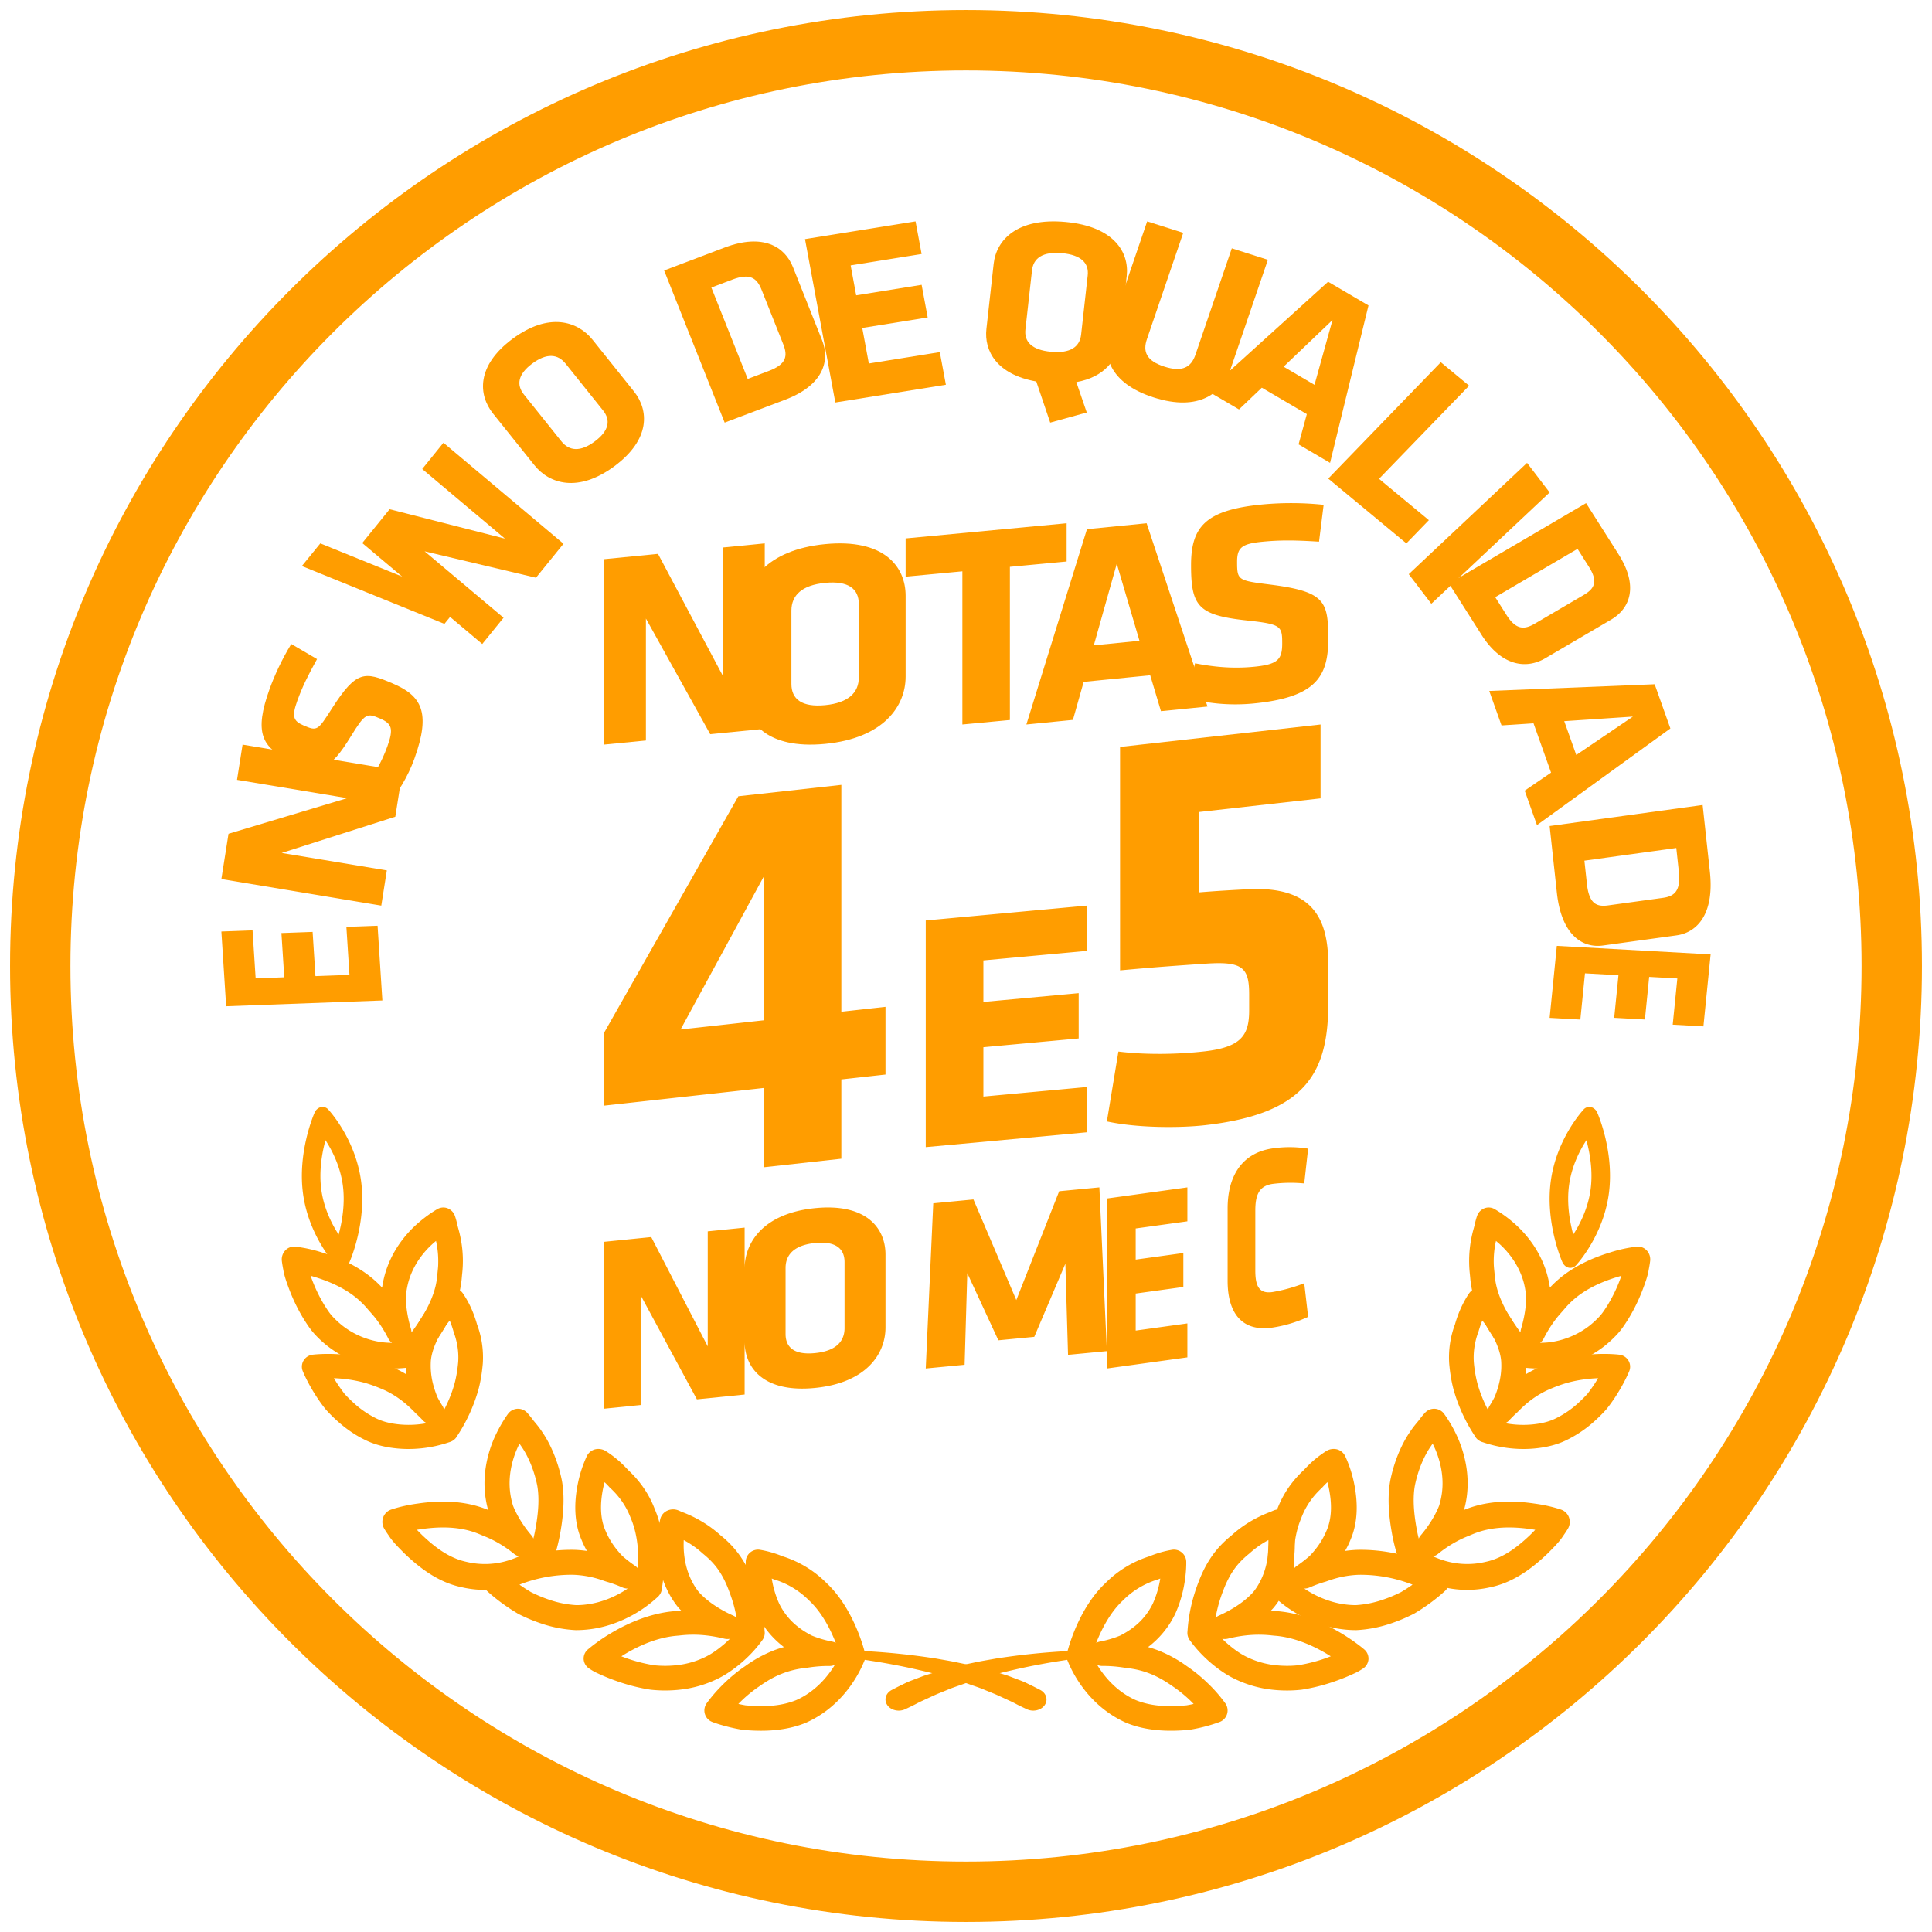
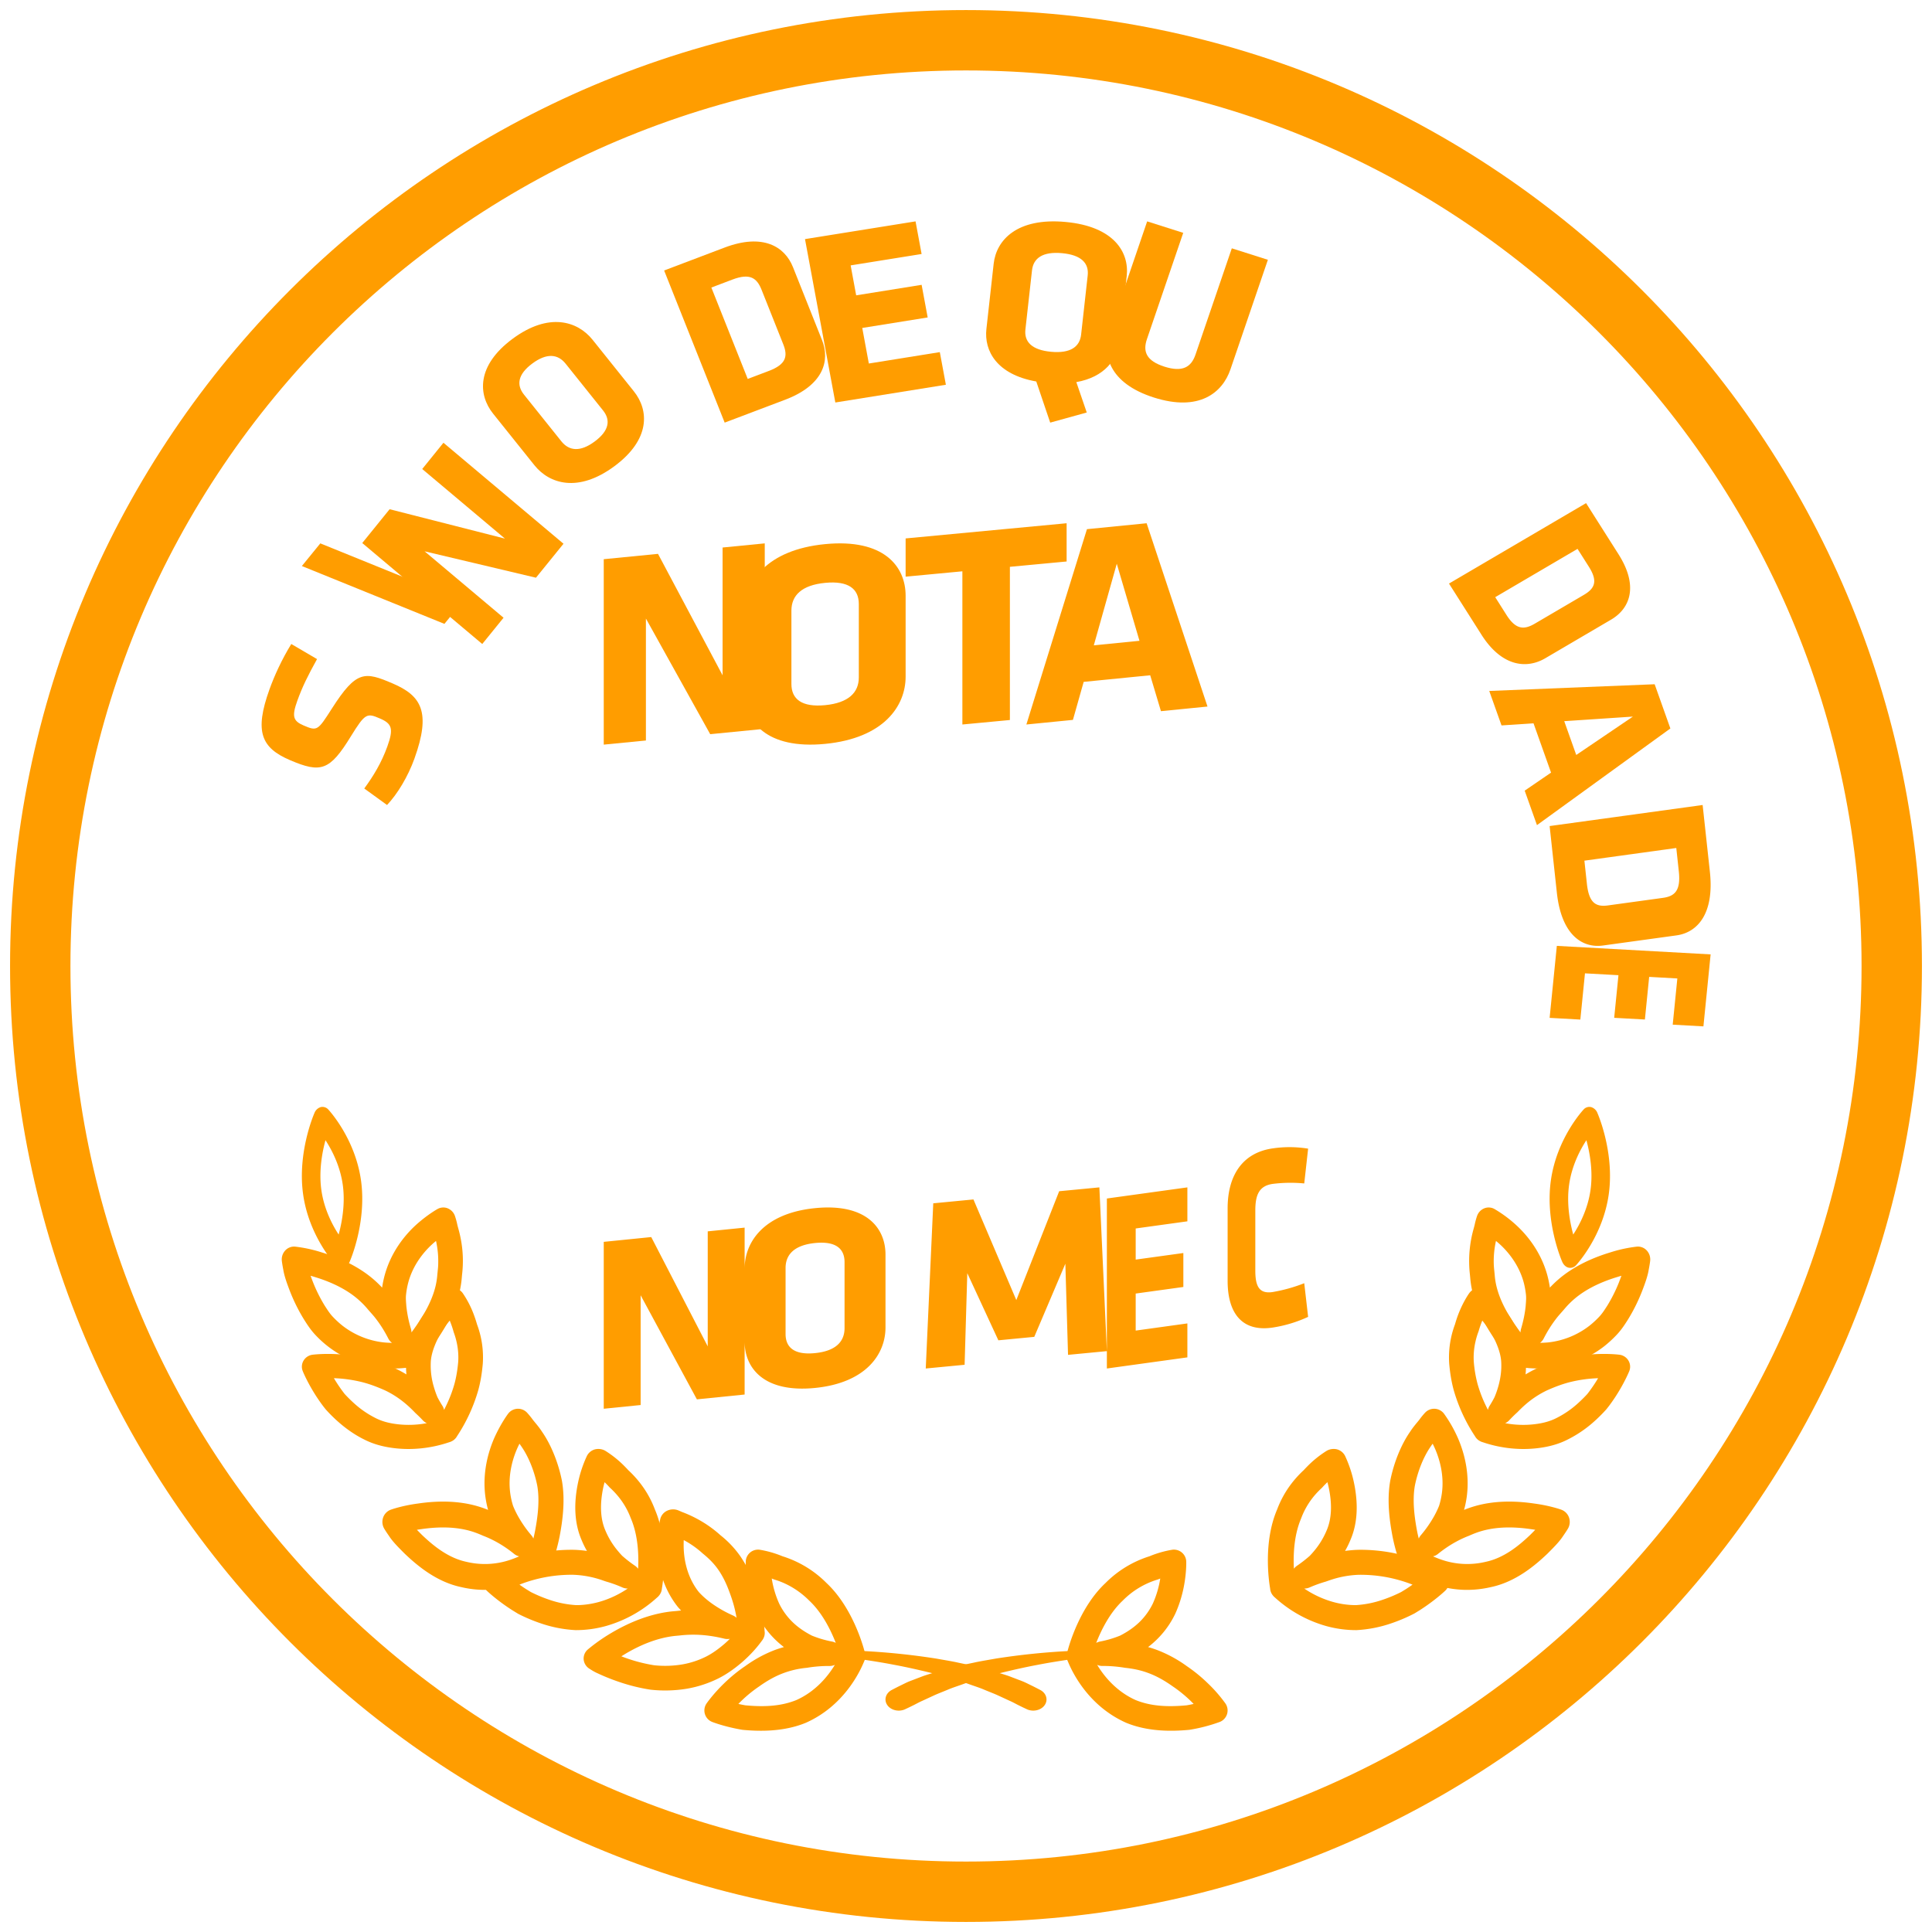
<svg xmlns="http://www.w3.org/2000/svg" width="96" height="96" viewBox="0 0 96 96">
  <g fill="none" fill-rule="evenodd">
    <path stroke="#FF9D00" stroke-width="3" d="M2 48C2 22.595 22.595 2 48 2s46 20.595 46 46-20.595 46-46 46S2 73.405 2 48z" />
    <path fill="#FF9D00" d="M31.833 64.361v5.454L30 70v-8.293l2.36-.238 2.807 5.432v-5.716L37 61v8.293l-2.372.24zM41.965 62.713c0-.677-.447-1.05-1.465-.948-1.017.102-1.465.563-1.465 1.24v3.282c0 .677.448 1.05 1.465.948 1.018-.102 1.465-.563 1.465-1.24v-3.282zM44 65.96c0 1.315-.95 2.75-3.5 3.006-2.55.254-3.5-.993-3.5-2.308v-3.62c0-1.315.95-2.751 3.5-3.006 2.55-.254 3.5.992 3.5 2.307v3.62zM48.064 63.262l-.133 4.553L46 68l.373-8.208 1.997-.192 2.13 5 2.13-5.409L54.627 59 55 67.137l-1.93.185-.133-4.528-1.545 3.634-1.784.171zM55 68v-8.447L59 59v1.687l-2.568.355v1.547l2.368-.327v1.687l-2.368.327v1.84L59 65.76v1.687zM62.376 63.134c0 .752.175 1.168.853 1.068a7.87 7.87 0 0 0 1.578-.44L65 65.434a6.538 6.538 0 0 1-1.77.533c-1.542.227-2.23-.75-2.23-2.32V60.04c0-1.57.688-2.75 2.23-2.976a5.75 5.75 0 0 1 1.77.012l-.193 1.729a7.08 7.08 0 0 0-1.578.024c-.678.1-.853.567-.853 1.32v2.986zM32.095 30.735v6.06L30 37v-9.214l2.696-.265 3.209 6.035v-6.35L38 27v9.214l-2.71.267z" />
    <path fill="#FF9D00" d="M42.674 30.014c0-.752-.511-1.165-1.674-1.052-1.163.112-1.675.625-1.675 1.377v3.647c0 .752.512 1.165 1.675 1.053 1.163-.114 1.674-.626 1.674-1.378v-3.647zM45 33.623c0 1.461-1.085 3.057-4 3.34-2.914.283-4-1.102-4-2.564v-4.022c0-1.461 1.086-3.057 4-3.34 2.915-.283 4 1.102 4 2.563v4.023zM50.181 28.165v7.612L47.82 36v-7.612L45 28.654v-1.9L53 26v1.9zM54.35 32.066l2.27-.225-1.128-3.829-1.141 4.054zM60 35.108l-2.313.23-.534-1.784-3.306.328-.534 1.889L51 36l3.01-9.706L56.975 26 60 35.108z" />
-     <path fill="#FF9D00" d="M62.279 34.957c-1.175.115-2.41-.008-3.279-.296l.381-1.702c.93.181 1.876.275 2.928.172 1.174-.115 1.403-.352 1.403-1.156 0-.862-.045-.958-1.708-1.14-2.455-.261-2.821-.685-2.821-2.752 0-1.908.717-2.74 3.508-3.013a15.417 15.417 0 0 1 3.08.014l-.229 1.831c-1.159-.073-1.906-.086-2.821.004-1.022.1-1.25.295-1.25.998 0 .919.045.928 1.646 1.13 2.745.349 2.883.838 2.883 2.718 0 1.895-.656 2.892-3.721 3.192M37.961 43.537l-4.143 7.617 4.143-.457v-7.16zm3.845 10.099v3.94L37.961 58v-3.94L30 54.94v-3.594l6.688-11.78L41.806 39v11.272L44 50.029v3.364l-2.194.243zM46 57V45.738L54 45v2.25l-5.136.472v2.064l4.735-.437v2.25l-4.735.436v2.452L54 54.013v2.25zM59.995 47.879c-1.965.132-2.866.203-4.34.339V37.115L65.618 36v3.671l-6.032.676v3.994c.928-.075 1.419-.1 2.456-.158 3.14-.146 3.958 1.408 3.958 3.728v2.086c-.027 3.35-1.174 5.359-6.142 5.915-1.228.138-3.357.141-4.858-.19l.573-3.471c1.365.17 2.948.14 4.258-.007 1.856-.208 2.239-.809 2.239-2.042v-.793c0-1.322-.328-1.638-2.075-1.53M19 49.713L11.238 50 11 46.287l1.55-.057.153 2.383 1.422-.052-.141-2.198 1.55-.057.141 2.197 1.69-.062-.153-2.384 1.55-.057zM13.996 42.383l5.226.867-.276 1.75L11 43.68l.355-2.25 5.9-1.77-5.477-.91.276-1.75L20 38.32l-.357 2.263z" />
    <path fill="#FF9D00" d="M20.592 37.698c-.323.895-.844 1.758-1.36 2.302l-1.132-.82c.458-.623.857-1.284 1.146-2.086.323-.895.226-1.138-.37-1.394-.64-.275-.727-.272-1.44.886-1.049 1.71-1.49 1.843-3.025 1.185-1.418-.608-1.786-1.397-1.018-3.524.243-.674.6-1.46 1.081-2.247l1.28.75c-.457.824-.726 1.367-.978 2.064-.281.779-.216 1.008.306 1.232.683.293.706.262 1.413-.844 1.213-1.895 1.624-1.84 3.02-1.24 1.407.603 1.92 1.4 1.077 3.736M22.083 31L15 28.126 15.917 27 23 29.874z" />
    <path fill="#FF9D00" d="M21.099 27.395l3.922 3.3L23.963 32 18 26.983l1.36-1.68 5.73 1.46-4.11-3.458L22.035 22 28 27.018l-1.368 1.688zM28.104 18.07c-.384-.48-.936-.54-1.655-.006-.718.532-.798 1.062-.414 1.542l1.86 2.324c.385.48.937.54 1.655.007.72-.533.8-1.063.415-1.542l-1.86-2.324zm3.395 1.378c.745.932.835 2.38-.966 3.715-1.802 1.336-3.233.884-3.979-.047l-2.053-2.564c-.745-.931-.835-2.379.966-3.715 1.802-1.336 3.233-.884 3.979.047l2.053 2.564zM37.843 14.401c-.235-.59-.576-.84-1.449-.51l-1.047.397 1.807 4.541 1.047-.397c.873-.33.952-.739.717-1.329l-1.075-2.702zm1.169 5.462L36.009 21 33 13.44l3.003-1.138c1.908-.723 2.993-.05 3.4.973l1.446 3.633c.402 1.01.072 2.233-1.837 2.955z" />
    <path fill="#FF9D00" d="M41.507 20L40 11.881 45.493 11l.301 1.621-3.526.566.275 1.488 3.252-.522.301 1.621-3.251.522.327 1.767 3.527-.566.301 1.621zM54.047 13.688c.068-.607-.313-1.02-1.274-1.108-.96-.089-1.425.246-1.493.852l-.328 2.94c-.067.607.314 1.019 1.275 1.108.96.089 1.425-.245 1.493-.852l.327-2.94zm-2.555 5.268c-1.967-.347-2.599-1.525-2.478-2.61l.361-3.243c.132-1.178 1.163-2.297 3.571-2.074 2.409.222 3.17 1.507 3.04 2.685l-.362 3.243c-.101.91-.742 1.782-2.142 2.03l.518 1.51-1.816.503-.692-2.044z" />
    <path fill="#FF9D00" d="M63 12.91l-1.86 5.444c-.398 1.165-1.556 2.114-3.802 1.399-2.247-.715-2.594-2.143-2.195-3.309L57.002 11l1.792.57-1.804 5.283c-.213.623-.024 1.08.871 1.366.897.285 1.33.026 1.542-.597l1.805-5.283 1.792.57z" />
-     <path fill="#FF9D00" d="M63.782 18.222l1.535.9.895-3.221-2.43 2.32zM66.09 23l-1.565-.919.411-1.504-2.237-1.312-1.134 1.08L60 19.427 65.993 14 68 15.178 66.09 23zM66 23.781L71.593 18 73 19.166l-4.477 4.627L71 25.846 69.882 27zM70 28.53L75.878 23 77 24.47 71.122 30z" />
    <path fill="#FF9D00" d="M78.701 29.559c.531-.312.716-.663.248-1.4l-.562-.886-4.09 2.4.561.886c.468.738.877.74 1.409.428L78.7 29.56zm-5.09 1.975L72 28.997 78.811 25l1.61 2.537c1.024 1.613.555 2.711-.365 3.251l-3.272 1.92c-.91.535-2.15.439-3.174-1.174zM77.726 35.834l.597 1.68 2.815-1.907-3.412.227zM76.371 41l-.61-1.713 1.31-.896-.871-2.45-1.59.105-.61-1.713L82.219 34 83 36.197 76.371 41zM82.625 44.615c.593-.08.899-.358.794-1.322l-.125-1.157-4.566.63.125 1.156c.105.964.46 1.15 1.054 1.067l2.718-.374zm-5.265-.253L77 41.046 84.603 40l.36 3.316c.229 2.108-.633 3.022-1.661 3.163l-3.653.503c-1.016.14-2.06-.513-2.289-2.62zM77.358 47l7.642.423L84.642 51l-1.526-.085.23-2.296-1.4-.078-.212 2.118-1.526-.084.212-2.118-1.664-.092-.23 2.297L77 50.577zM51.28 83.764c-.135-.062-.294-.151-.487-.228l-.653-.249c-.241-.086-.51-.159-.788-.247-.278-.09-.581-.153-.888-.236-.308-.081-.633-.138-.958-.211-.326-.067-.661-.12-.993-.18a34.852 34.852 0 0 0-3.687-.378c-1.007-.046-1.683-.033-1.683-.033-.072 0-.135.048-.142.11-.008.068.05.128.13.134 0 0 .659.054 1.64.2.489.075 1.059.16 1.662.278.605.112 1.241.256 1.87.411.312.086.626.165.929.256.3.096.601.177.88.28.278.102.555.186.8.292.248.104.487.193.696.29l.57.263c.172.075.307.155.426.213.236.118.374.18.374.18l.052.025c.301.136.68.056.867-.19.195-.26.105-.602-.201-.767 0 0-.15-.08-.416-.213M21.698 61.822c.06.318.085.638.077.963 0 .127-.015.261-.029.396l-.018.186a3.609 3.609 0 0 1-.088.55c-.148.614-.475 1.28-.977 1.988-.075.108-.148.21-.218.302a.658.658 0 0 0-.028-.189 6.066 6.066 0 0 1-.225-1.108l-.005-.064c-.015-.19-.029-.355-.01-.52a3.99 3.99 0 0 1 .118-.63c.242-.865.766-1.486 1.158-1.85a5.75 5.75 0 0 1 .212-.184c.012.05.023.104.033.16m-2.645 4.88a4.07 4.07 0 0 1-2.033-.828 4.486 4.486 0 0 1-.506-.47c-.136-.148-.25-.326-.378-.525a7.427 7.427 0 0 1-.575-1.148c-.043-.11-.088-.226-.128-.339a7.2 7.2 0 0 1 .203.06c.886.268 1.607.638 2.143 1.1.16.138.315.292.455.455.058.07.118.138.178.205.092.104.184.207.27.322.227.294.432.62.61.972.047.09.11.164.185.22a5.023 5.023 0 0 1-.424-.024m3.196-6.66a.589.589 0 0 0-.503.03c-.02.011-.518.286-1.102.818-.517.48-1.2 1.294-1.523 2.452-.057.205-.102.42-.134.639a5.379 5.379 0 0 0-.43-.414c-.665-.572-1.533-1.023-2.574-1.337a6.84 6.84 0 0 0-1.32-.286.598.598 0 0 0-.492.194.656.656 0 0 0-.166.521s.02.17.07.424c.048.31.176.675.355 1.135.197.49.426.946.697 1.38.137.215.293.458.504.69a5.27 5.27 0 0 0 3.296 1.683 6.07 6.07 0 0 0 1.427-.026.572.572 0 0 0 .15-.03.609.609 0 0 0 .294-.203c.13-.133.483-.514.854-1.058.592-.833.987-1.649 1.175-2.426.06-.247.1-.501.12-.75l.015-.164a5.704 5.704 0 0 0-.062-1.729 5.897 5.897 0 0 0-.127-.541c-.023-.086-.045-.162-.066-.267a3.901 3.901 0 0 0-.103-.361.63.63 0 0 0-.355-.373" />
    <path fill="#FF9D00" d="M22.768 67.667c-.036.41-.097.767-.184 1.089a6.44 6.44 0 0 1-.347.946 7.286 7.286 0 0 1-.172.355.587.587 0 0 0-.08-.2 5.858 5.858 0 0 1-.248-.431 4.708 4.708 0 0 1-.179-.51 3.7 3.7 0 0 1-.155-1.177c.005-.306.094-.649.27-1.047a4.57 4.57 0 0 1 .674-1.073 4.66 4.66 0 0 1 .196.574c.055.148.1.298.135.445.082.343.112.693.09 1.03m-1.954 3.106a4.798 4.798 0 0 1-1.044-.003c-.44-.05-.802-.15-1.119-.314a4.755 4.755 0 0 1-1.092-.76 7.033 7.033 0 0 1-.434-.432 7.781 7.781 0 0 1-.534-.784 6.823 6.823 0 0 1 1.332.179c.362.086.748.222 1.202.424.372.175.728.408 1.06.692a6.228 6.228 0 0 1 .45.43c.138.126.264.25.376.37a.605.605 0 0 0 .197.14c-.12.023-.252.043-.394.058m2.726-5.462a4.894 4.894 0 0 0-.549-1.06.622.622 0 0 0-.893-.112 5.96 5.96 0 0 0-.895.967 5.781 5.781 0 0 0-.654 1.107c-.242.547-.364 1.039-.37 1.492-.009.192-.003.388.016.588a5.812 5.812 0 0 0-.551-.296c-.538-.24-.993-.4-1.431-.503a8.079 8.079 0 0 0-1.312-.198c-.781-.055-1.344.015-1.367.018a.61.61 0 0 0-.449.29.586.586 0 0 0-.042.524c.009.024.241.598.711 1.312.101.152.238.353.43.59.175.195.357.378.54.544.443.403.907.724 1.368.95.44.227.944.37 1.536.437.429.05.871.05 1.316.004a6.351 6.351 0 0 0 1.379-.303.598.598 0 0 0 .137-.055.607.607 0 0 0 .252-.248 8.256 8.256 0 0 0 1.056-2.294c.106-.39.179-.815.222-1.31a4.676 4.676 0 0 0-.288-1.952 6.023 6.023 0 0 0-.162-.492M26.696 73.822c.137.773.004 1.65-.107 2.238-.027.14-.056.272-.086.392a.638.638 0 0 0-.103-.167 5.89 5.89 0 0 1-.655-.938 4.6 4.6 0 0 1-.25-.52 3.75 3.75 0 0 1-.141-.627c-.122-.894.116-1.694.334-2.2a5.78 5.78 0 0 1 .124-.263c.032.043.064.089.097.138.355.51.643 1.224.787 1.947M25.4 77.491a3.92 3.92 0 0 1-2.225.115c-.918-.194-1.664-.819-2.202-1.331-.081-.081-.17-.17-.257-.26a5.95 5.95 0 0 1 .213-.032c.922-.137 1.739-.108 2.429.087.196.055.397.13.649.241.197.075.394.165.586.267.327.173.648.386.953.634a.615.615 0 0 0 .251.122c-.13.057-.264.11-.397.157m1.185-6.81c-.053-.064-.1-.12-.16-.204-.143-.186-.24-.287-.24-.287a.62.62 0 0 0-.48-.189.62.62 0 0 0-.455.243c-.015.02-.367.486-.698 1.228-.287.666-.595 1.712-.432 2.908.03.214.072.425.133.646a5.293 5.293 0 0 0-.566-.195c-.856-.242-1.844-.282-2.928-.12a7.586 7.586 0 0 0-1.133.238c-.135.04-.21.068-.21.068a.636.636 0 0 0-.379.39.662.662 0 0 0 .054.55s.087.148.237.36c.171.268.43.534.788.89.615.586 1.574 1.396 2.796 1.654a5.108 5.108 0 0 0 2.891-.155 6.321 6.321 0 0 0 1.285-.614.63.63 0 0 0 .247-.21.656.656 0 0 0 .102-.214c.067-.177.246-.686.377-1.36.13-.693.284-1.73.108-2.73-.181-.908-.546-1.802-.989-2.436-.122-.188-.248-.34-.348-.461" />
    <path fill="#FF9D00" d="M31.707 77.949a.635.635 0 0 0-.152-.146 6.278 6.278 0 0 1-.632-.49 3.616 3.616 0 0 1-.192-.214 3.933 3.933 0 0 1-.654-1.06c-.247-.573-.279-1.296-.097-2.145.02-.086.04-.168.061-.245a4.332 4.332 0 0 1 .236.242.558.558 0 0 0 .037.038 4.087 4.087 0 0 1 .49.534c.225.295.405.618.544.987.36.842.394 1.824.36 2.499m-1.94 1.65c-.383.106-.775.16-1.135.159a5.002 5.002 0 0 1-1.361-.275 7.016 7.016 0 0 1-.895-.376l-.244-.15a8.726 8.726 0 0 1-.321-.217 6.54 6.54 0 0 1 .684-.23 7.062 7.062 0 0 1 1.991-.26 4.954 4.954 0 0 1 1.533.304l.103.034a6.213 6.213 0 0 1 .804.291.653.653 0 0 0 .265.055c-.356.24-.838.5-1.423.664m2.06-5.877a5.321 5.321 0 0 0-.61-.669 5.485 5.485 0 0 0-.174-.183 5.226 5.226 0 0 0-.978-.786.703.703 0 0 0-.511-.063.636.636 0 0 0-.393.325 6.09 6.09 0 0 0-.433 1.291c-.237 1.104-.18 2.073.162 2.87.076.188.167.374.272.559a6.032 6.032 0 0 0-.646-.056 8.395 8.395 0 0 0-2.923.482c-.766.27-1.27.569-1.29.58a.61.61 0 0 0-.116.97c.02.02.487.469 1.249.959l.276.17c.015.01.03.018.045.026a8.294 8.294 0 0 0 1.09.46A6.339 6.339 0 0 0 28.6 81a5.57 5.57 0 0 0 1.523-.208 6.348 6.348 0 0 0 2.525-1.41.629.629 0 0 0 .108-.11.61.61 0 0 0 .133-.339c.068-.396.346-2.313-.35-3.934a4.96 4.96 0 0 0-.71-1.278" />
    <path fill="#FF9D00" d="M36.516 79.98c.034.144.061.281.083.407a.663.663 0 0 0-.17-.111 6.095 6.095 0 0 1-1.013-.568 4.475 4.475 0 0 1-.481-.387 3.825 3.825 0 0 1-.202-.204 2.584 2.584 0 0 1-.176-.241c-.48-.734-.585-1.537-.587-2.085-.001-.092.001-.18.005-.265a4.674 4.674 0 0 1 .945.667c.328.266.57.518.763.794.197.28.37.615.516.997.146.377.249.702.317.996m-.54 1.721c-.318.271-.61.472-.887.612a4.27 4.27 0 0 1-1.182.39 5.186 5.186 0 0 1-1.401.043 7.883 7.883 0 0 1-1.631-.445l.189-.117c.805-.48 1.596-.778 2.35-.881.095-.013.187-.021.28-.029l.099-.01a5.827 5.827 0 0 1 1.017-.026c.383.025.776.087 1.17.184a.689.689 0 0 0 .286.01 5.413 5.413 0 0 1-.29.27m.8-4.388a4.958 4.958 0 0 0-.973-1.026 5.855 5.855 0 0 0-1.003-.729 6.187 6.187 0 0 0-.825-.397 2.109 2.109 0 0 1-.185-.076l-.078-.033a.693.693 0 0 0-.55.008.623.623 0 0 0-.349.4 5.36 5.36 0 0 0-.15 1.339c.002.701.14 1.743.782 2.721.083.124.17.249.278.375.04.044.08.087.122.13a5.209 5.209 0 0 0-.197.02l-.075.007c-.117.01-.234.02-.35.036-.927.127-1.897.486-2.863 1.061a8.75 8.75 0 0 0-1.151.811.594.594 0 0 0-.207.498.608.608 0 0 0 .288.46l.082.052a2.5 2.5 0 0 0 .352.188c.231.108.601.268 1.054.42.513.174 1.022.3 1.543.38.6.068 1.229.05 1.822-.05a5.686 5.686 0 0 0 1.562-.514c.376-.19.752-.446 1.153-.788.505-.435.833-.847.997-1.076a.606.606 0 0 0 .077-.118.579.579 0 0 0 .061-.362 7.768 7.768 0 0 0-.2-1.333 8.51 8.51 0 0 0-.363-1.149 5.738 5.738 0 0 0-.654-1.255" />
    <path fill="#FF9D00" d="M41.35 81.569a5.192 5.192 0 0 1-1.009-.297c-.39-.2-.722-.435-.988-.7a3.294 3.294 0 0 1-.64-.899 4.852 4.852 0 0 1-.365-1.237c.033.012.066.026.1.04l.057.02c.357.106 1.052.38 1.707 1.039.649.606 1.074 1.475 1.317 2.1a.608.608 0 0 0-.18-.066m-1.781 2.907c-.708.286-1.503.356-2.527.261a7.494 7.494 0 0 1-.352-.07 6.518 6.518 0 0 1 1.033-.869c.393-.28.757-.484 1.114-.626a4.494 4.494 0 0 1 1.26-.3 6.52 6.52 0 0 1 1.124-.09.624.624 0 0 0 .263-.056c-.338.558-.945 1.317-1.915 1.75m-.684-7.145a5.157 5.157 0 0 0-1.132-.325.612.612 0 0 0-.696.586c-.001.023-.018.584.137 1.333.093.441.228.862.41 1.264a4.533 4.533 0 0 0 1.35 1.654 5.17 5.17 0 0 0-.57.191 6.45 6.45 0 0 0-1.359.758c-.35.236-.694.516-1.021.83-.561.54-.882 1.004-.896 1.024a.613.613 0 0 0 .281.916c.025.01.615.24 1.469.386l.045.007c1.023.097 1.89.038 2.652-.181.16-.046.318-.1.493-.172 1.851-.824 2.657-2.472 2.886-3.034a.62.62 0 0 0 .05-.144.613.613 0 0 0-.02-.352c-.098-.376-.63-2.232-1.898-3.417a5.32 5.32 0 0 0-2.18-1.324M17.032 58.873c.13.934-.037 1.854-.205 2.471-.323-.496-.728-1.277-.859-2.217-.13-.934.037-1.855.205-2.471.323.496.727 1.276.859 2.217m-1.09-3.863a.485.485 0 0 0-.316.292c-.035.08-.854 1.972-.564 4.042.29 2.07 1.567 3.461 1.621 3.52a.385.385 0 0 0 .42.113.503.503 0 0 0 .271-.28c.035-.079.854-1.972.564-4.042-.29-2.07-1.567-3.46-1.621-3.519a.386.386 0 0 0-.375-.126M44.72 83.764c.135-.062.293-.151.487-.228l.653-.249c.241-.086.51-.159.788-.247.278-.09.581-.153.889-.236.307-.081.632-.138.957-.211.326-.067.661-.12.993-.18a34.857 34.857 0 0 1 3.687-.378c1.007-.046 1.683-.033 1.683-.033.072 0 .135.048.142.11.008.068-.05.128-.13.134 0 0-.66.054-1.64.2-.489.075-1.059.16-1.662.278-.605.112-1.241.256-1.87.411-.312.086-.626.165-.929.256-.3.096-.601.177-.88.28-.278.102-.555.186-.8.292-.248.104-.487.193-.696.29l-.57.263c-.171.075-.307.155-.426.213-.236.118-.374.18-.374.18l-.052.025c-.301.136-.68.056-.867-.19-.195-.26-.105-.602.201-.767 0 0 .15-.08.416-.213M74.335 61.662c.068.056.14.118.212.184.392.364.916.985 1.158 1.85.054.198.094.41.118.63.019.165.005.33-.01.52l-.005.064c-.035.347-.111.724-.225 1.108a.66.66 0 0 0-.028.189 7.48 7.48 0 0 1-.218-.303c-.502-.707-.83-1.373-.977-1.986a3.586 3.586 0 0 1-.088-.552l-.018-.185c-.014-.135-.028-.269-.03-.396a4.575 4.575 0 0 1 .11-1.123m2.19 5.063a.629.629 0 0 0 .183-.219c.179-.351.384-.678.611-.972.086-.115.178-.218.27-.322.06-.067.12-.136.178-.205a4.26 4.26 0 0 1 .455-.456c.536-.461 1.257-.83 2.143-1.098.07-.022.138-.042.203-.06-.04.112-.085.227-.127.338a7.455 7.455 0 0 1-.576 1.148c-.128.199-.242.377-.378.525a4.469 4.469 0 0 1-.506.47 4.066 4.066 0 0 1-2.033.828c-.151.014-.293.021-.424.023m-3.127-6.31s-.048.133-.103.362c-.02.105-.043.181-.066.267a5.912 5.912 0 0 0-.19 2.27l.016.164c.02.249.06.503.12.75.188.777.583 1.593 1.175 2.426.37.544.725.925.854 1.058a.607.607 0 0 0 .313.21c.043.012.087.02.131.023.438.063.943.072 1.427.025a5.272 5.272 0 0 0 2.645-1.079 5.77 5.77 0 0 0 .65-.604c.212-.231.368-.474.505-.688.271-.435.5-.89.697-1.381.18-.46.307-.825.355-1.135.05-.254.07-.424.07-.424a.657.657 0 0 0-.166-.521.598.598 0 0 0-.492-.194 6.86 6.86 0 0 0-1.32.286c-1.04.314-1.909.765-2.574 1.337a5.347 5.347 0 0 0-.43.414 5.231 5.231 0 0 0-.134-.64c-.323-1.157-1.006-1.972-1.523-2.451a6.327 6.327 0 0 0-1.102-.818.589.589 0 0 0-.503-.03.63.63 0 0 0-.355.374" />
    <path fill="#FF9D00" d="M73.321 66.638a3.803 3.803 0 0 1 .15-.489 5.062 5.062 0 0 1 .183-.53 4.569 4.569 0 0 1 .674 1.074c.175.397.264.74.269 1.046.015.377-.037.768-.155 1.177a4.626 4.626 0 0 1-.18.51c-.08.155-.164.3-.246.43a.59.59 0 0 0-.08.201 7.54 7.54 0 0 1-.173-.355 6.454 6.454 0 0 1-.347-.946 6.198 6.198 0 0 1-.184-1.089 3.487 3.487 0 0 1 .09-1.029m1.47 4.079a.61.61 0 0 0 .197-.14 6.312 6.312 0 0 1 .406-.4c.11-.113.257-.26.42-.4a4.71 4.71 0 0 1 1.06-.693c.454-.202.84-.338 1.202-.424a6.82 6.82 0 0 1 1.332-.178 7.568 7.568 0 0 1-.534.783c-.126.137-.28.292-.433.432a4.76 4.76 0 0 1-1.093.76c-.317.164-.679.264-1.12.314a4.798 4.798 0 0 1-1.437-.054m-2.494-4.913a4.674 4.674 0 0 0-.288 1.953c.043.494.116.918.222 1.309a8.242 8.242 0 0 0 1.056 2.294.607.607 0 0 0 .252.248.603.603 0 0 0 .137.055 6.35 6.35 0 0 0 1.379.303c.445.047.887.045 1.316-.004.592-.067 1.095-.21 1.536-.438a5.948 5.948 0 0 0 1.368-.949c.183-.166.365-.349.54-.544.192-.237.329-.438.43-.59.47-.714.702-1.288.712-1.312a.588.588 0 0 0-.043-.524.61.61 0 0 0-.449-.29c-.023-.003-.586-.073-1.367-.018a8.065 8.065 0 0 0-1.312.198 8.058 8.058 0 0 0-1.43.503c-.19.089-.374.188-.552.296.019-.2.025-.396.017-.588-.008-.453-.129-.945-.37-1.491a5.77 5.77 0 0 0-.655-1.108c-.45-.6-.877-.953-.895-.967a.623.623 0 0 0-.893.112c-.031.043-.31.436-.549 1.06a6.023 6.023 0 0 0-.162.492M71.091 71.875a2.94 2.94 0 0 1 .097-.138c.041.082.083.17.124.263.218.506.456 1.306.334 2.2-.03.214-.077.425-.14.626a4.6 4.6 0 0 1-.25.52 5.898 5.898 0 0 1-.656.939.635.635 0 0 0-.103.167c-.03-.12-.06-.252-.087-.392-.11-.588-.243-1.465-.106-2.238.144-.723.432-1.438.787-1.947m.113 5.46a.615.615 0 0 0 .25-.123c.306-.248.627-.461.954-.634.191-.102.389-.192.586-.267.251-.112.453-.186.649-.241.69-.195 1.507-.224 2.429-.087.074.01.145.02.213.032-.086.09-.175.179-.257.26-.538.512-1.284 1.137-2.201 1.33a3.922 3.922 0 0 1-2.226-.114 5.482 5.482 0 0 1-.397-.157m-1.136-6.192c-.443.634-.808 1.528-.988 2.436-.177 1-.023 2.036.107 2.73.13.674.31 1.183.376 1.36.022.078.056.15.103.214.063.09.148.163.247.21a6.325 6.325 0 0 0 1.54.697c.86.255 1.747.279 2.636.072 1.222-.258 2.181-1.068 2.796-1.653.358-.357.617-.623.788-.891.15-.212.237-.36.237-.36a.663.663 0 0 0 .054-.55.637.637 0 0 0-.38-.39s-.074-.028-.21-.068a7.586 7.586 0 0 0-1.132-.238c-1.084-.162-2.072-.122-2.928.12a5.363 5.363 0 0 0-.566.195c.06-.22.104-.432.133-.646.163-1.196-.145-2.242-.432-2.909a6.68 6.68 0 0 0-.698-1.227.619.619 0 0 0-.455-.243.62.62 0 0 0-.48.19s-.097.1-.241.286c-.058.084-.106.14-.16.204-.1.122-.225.273-.347.46" />
    <path fill="#FF9D00" d="M64.652 75.45a3.814 3.814 0 0 1 .865-1.357c.058-.06.114-.113.17-.165a5.013 5.013 0 0 1 .272-.28c.021.078.041.16.06.246.183.85.15 1.572-.096 2.146a3.943 3.943 0 0 1-.654 1.06 3.62 3.62 0 0 1-.192.213 6.494 6.494 0 0 1-.632.49.639.639 0 0 0-.152.146c-.035-.675-.002-1.657.36-2.499m.155 3.484a.653.653 0 0 0 .265-.055 6.484 6.484 0 0 1 .804-.29l.103-.036c.075-.026.151-.053.23-.077a4.948 4.948 0 0 1 1.303-.225 7.062 7.062 0 0 1 2.675.489c-.098.07-.205.143-.32.217l-.245.15a6.899 6.899 0 0 1-.895.376 5.008 5.008 0 0 1-1.361.275 4.234 4.234 0 0 1-1.136-.16 4.931 4.931 0 0 1-1.423-.664m-1.346-3.935c-.696 1.621-.418 3.538-.35 3.934a.612.612 0 0 0 .133.339c.031.04.068.078.108.11a6.347 6.347 0 0 0 2.525 1.41c.501.14 1.013.21 1.524.208a6.339 6.339 0 0 0 1.748-.344 8.249 8.249 0 0 0 1.136-.486l.276-.17c.762-.49 1.23-.94 1.25-.958a.61.61 0 0 0-.116-.97c-.021-.012-.525-.312-1.29-.581a8.394 8.394 0 0 0-2.924-.482 6.041 6.041 0 0 0-.646.056c.105-.185.196-.37.272-.559.343-.797.399-1.766.162-2.87a6.096 6.096 0 0 0-.433-1.291.635.635 0 0 0-.392-.325.703.703 0 0 0-.512.063 5.229 5.229 0 0 0-.978.786c-.058.058-.116.119-.175.183a5.293 5.293 0 0 0-.61.669c-.299.392-.537.822-.708 1.278" />
-     <path fill="#FF9D00" d="M60.8 78.984c.147-.382.32-.717.517-.996.193-.277.435-.53.763-.795a4.684 4.684 0 0 1 .945-.667c.004.084.006.173.005.265-.002.548-.106 1.351-.587 2.085a2.597 2.597 0 0 1-.176.241c-.055.06-.127.134-.202.204a4.45 4.45 0 0 1-.48.387c-.3.21-.64.401-1.014.568a.662.662 0 0 0-.17.11 7.022 7.022 0 0 1 .4-1.402m-.067 2.448a.69.69 0 0 0 .286-.01c.394-.097.787-.159 1.17-.183a5.788 5.788 0 0 1 1.017.026l.1.01c.092.007.184.015.278.028.755.103 1.546.401 2.351.881l.19.117a7.89 7.89 0 0 1-1.631.445c-.444.049-.938.035-1.402-.043a4.275 4.275 0 0 1-1.182-.39c-.278-.14-.57-.34-.888-.612a5.413 5.413 0 0 1-.29-.269M59.57 78.57a8.506 8.506 0 0 0-.363 1.149 7.75 7.75 0 0 0-.2 1.333.61.61 0 0 0 .138.48c.164.229.492.64.997 1.076.4.342.777.598 1.153.787a5.685 5.685 0 0 0 1.562.515c.593.1 1.222.118 1.822.05a9.27 9.27 0 0 0 1.543-.38 10.39 10.39 0 0 0 1.054-.42 2.49 2.49 0 0 0 .352-.188l.082-.051a.609.609 0 0 0 .288-.46.594.594 0 0 0-.206-.498c-.018-.016-.443-.385-1.152-.812-.966-.575-1.936-.934-2.864-1.06a6.956 6.956 0 0 0-.349-.038l-.075-.006a5.177 5.177 0 0 0-.197-.02c.042-.043.082-.086.122-.13a3.78 3.78 0 0 0 .278-.375c.642-.978.78-2.02.783-2.722a5.361 5.361 0 0 0-.151-1.338.623.623 0 0 0-.349-.4.692.692 0 0 0-.55-.008l-.078.033a2.113 2.113 0 0 1-.185.076 6.128 6.128 0 0 0-.825.397c-.364.21-.702.456-1.003.73-.395.319-.713.652-.973 1.025-.253.36-.473.782-.654 1.255" />
    <path fill="#FF9D00" d="M54.47 81.636c.244-.626.669-1.495 1.317-2.101a4.095 4.095 0 0 1 1.708-1.04.646.646 0 0 0 .058-.02l.099-.039a4.87 4.87 0 0 1-.365 1.237 3.287 3.287 0 0 1-.64.9c-.266.264-.598.5-.988.699a5.225 5.225 0 0 1-1.008.297.608.608 0 0 0-.18.067m.046 1.09c.081.036.17.056.263.055.35-.004.738.027 1.124.091.485.052.862.141 1.26.3.357.142.721.347 1.115.627a6.53 6.53 0 0 1 1.032.868c-.11.025-.228.049-.353.07-1.023.095-1.818.026-2.526-.261-.97-.433-1.577-1.192-1.915-1.75m.418-4.07c-1.267 1.184-1.8 3.04-1.898 3.416a.612.612 0 0 0-.02.352c.01.05.028.098.05.143.229.563 1.035 2.21 2.886 3.035.175.072.333.126.493.172.762.219 1.63.278 2.652.18a8.146 8.146 0 0 0 1.514-.393.613.613 0 0 0 .28-.915 7.29 7.29 0 0 0-.895-1.023 7.662 7.662 0 0 0-1.021-.831 6.45 6.45 0 0 0-1.359-.757 5.158 5.158 0 0 0-.57-.193 4.528 4.528 0 0 0 1.35-1.653c.182-.402.317-.823.41-1.264.155-.748.138-1.31.137-1.333a.613.613 0 0 0-.696-.586 5.148 5.148 0 0 0-1.132.325 5.321 5.321 0 0 0-2.18 1.324M78.827 56.656c.168.616.336 1.537.205 2.471-.132.94-.536 1.72-.859 2.217-.168-.617-.336-1.537-.205-2.471.131-.94.536-1.72.859-2.217m-.144-1.52c-.054.059-1.332 1.45-1.621 3.52-.29 2.07.529 3.962.564 4.042.06.136.157.236.272.279a.385.385 0 0 0 .42-.113c.053-.059 1.33-1.45 1.62-3.52.29-2.07-.529-3.962-.564-4.042a.484.484 0 0 0-.316-.292.385.385 0 0 0-.375.126" />
  </g>
</svg>